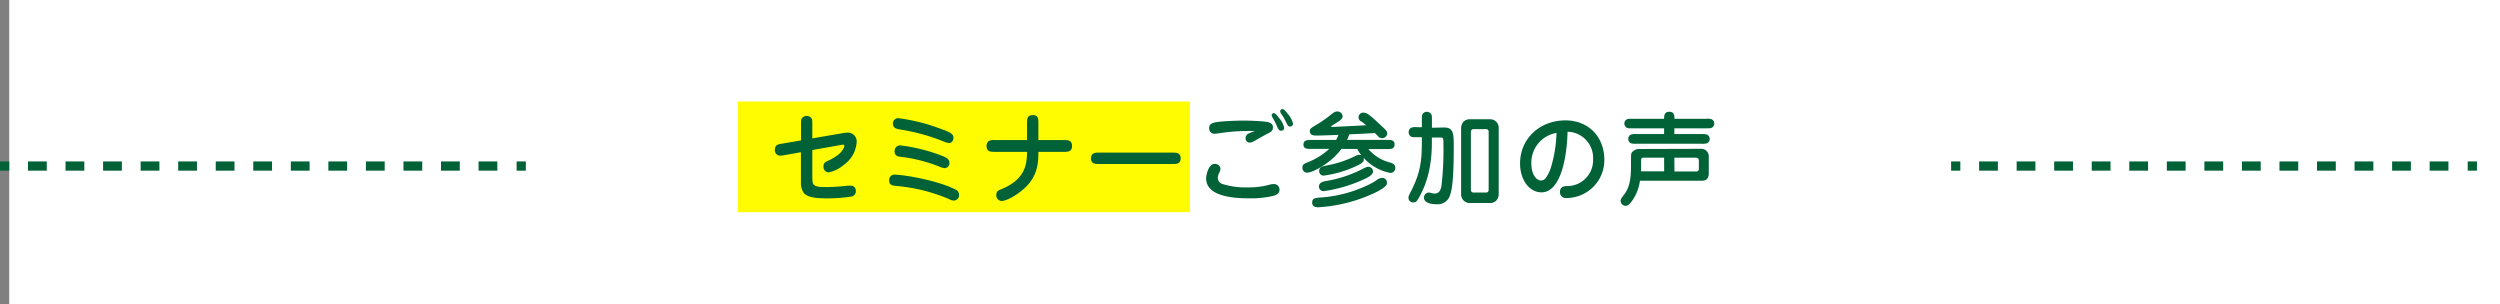
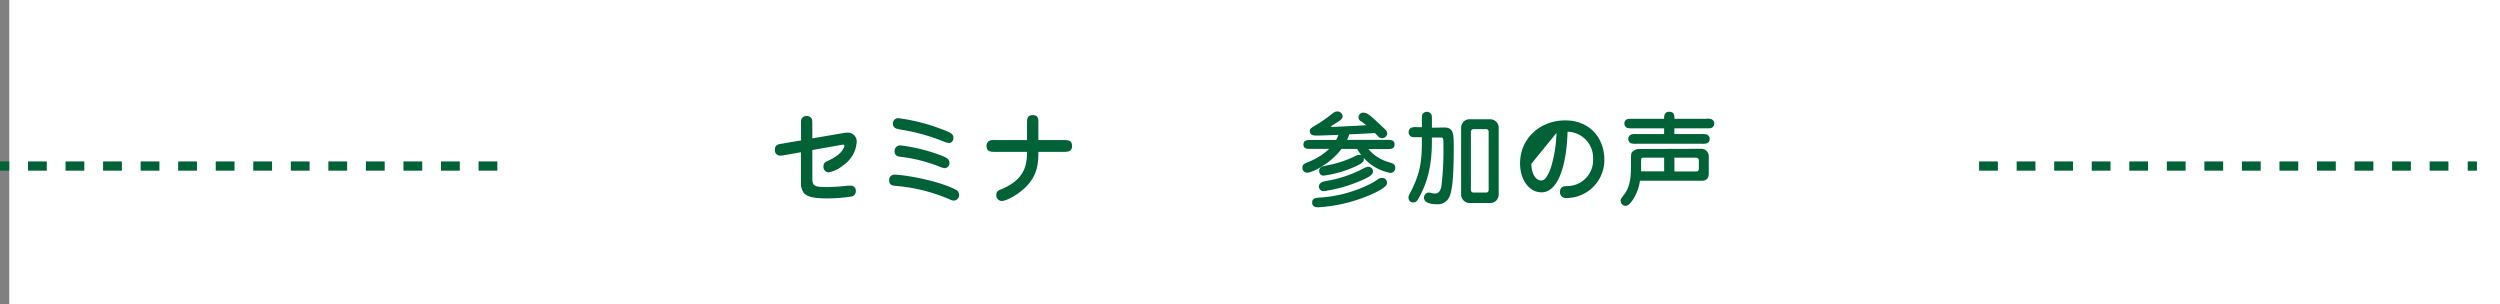
<svg xmlns="http://www.w3.org/2000/svg" width="542" height="66" viewBox="0 0 542 66">
  <rect x="0" y="0" width="542" height="66" fill="#808080" stroke="none" />
  <defs>
    <style>.cls-1{fill:#fff;}.cls-2{fill:#fffb00;}.cls-3{fill:#006236;}.cls-4,.cls-5{fill:none;stroke:#006236;stroke-miterlimit:10;stroke-width:2px;}.cls-5{stroke-dasharray:4.07 4.07;}</style>
  </defs>
  <title>voice_h3_img01</title>
  <g id="レイヤー_2" data-name="レイヤー 2">
    <g id="レイヤー_8" data-name="レイヤー 8">
      <rect class="cls-1" x="2" width="540" height="66" />
-       <rect class="cls-2" x="160" y="22" width="98" height="24" />
      <path class="cls-3" d="M173.66,26.91c0-.83,0-1.12.36-1.45a1.31,1.31,0,0,1,.86-.33,1.35,1.35,0,0,1,.9.35c.33.29.33.62.33,1.43V30l6.71-1.15a5.37,5.37,0,0,1,.83-.09,1.91,1.91,0,0,1,2.07,2.12,6.55,6.55,0,0,1-2.84,4.9,7.11,7.11,0,0,1-3.23,1.59,1.18,1.18,0,0,1-1.12-1.32c0-.69.37-.91.85-1.13,2.27-1.05,3.08-1.91,3.55-2.86a1.36,1.36,0,0,0,.13-.44.26.26,0,0,0-.29-.26,2.66,2.66,0,0,0-.48.07l-6.18,1.1v5.63c0,2,0,2.4,3.14,2.4a43.15,43.15,0,0,0,4.56-.31c.2,0,.44,0,.61,0a1.07,1.07,0,0,1,1.12,1.17,1.12,1.12,0,0,1-.85,1.17,34.36,34.36,0,0,1-5.41.42c-3,0-4.27-.38-5-1.15a3.73,3.73,0,0,1-.64-1.89V33l-3.69.66a6.08,6.08,0,0,1-.86.08A1.13,1.13,0,0,1,168,32.46c0-1.06.72-1.19,1.56-1.32l4.11-.7Z" />
      <path class="cls-3" d="M206.78,43.48a1.85,1.85,0,0,1-.89-.26,37.35,37.35,0,0,0-11.61-2.91c-.8-.08-1.5-.17-1.5-1.16A1.13,1.13,0,0,1,194,37.87c1.87,0,9.11,1.19,13.09,3.19a1.26,1.26,0,0,1,.82,1A1.17,1.17,0,0,1,206.78,43.48Zm-1-12.49a3.14,3.14,0,0,1-1.14-.29,42.89,42.89,0,0,0-9.44-2.62c-.84-.15-1.61-.31-1.61-1.25a1.13,1.13,0,0,1,1.19-1.21A40.75,40.75,0,0,1,204.13,28c1.85.68,2.58,1,2.58,1.89C206.71,30.3,206.45,31,205.76,31Zm-1.93,5.21A32.88,32.88,0,0,0,195.29,34c-.55-.06-1.34-.17-1.34-1.18a1.21,1.21,0,0,1,1.27-1.3A37.71,37.71,0,0,1,204,33.69c1.05.4,1.84.75,1.84,1.63a1.08,1.08,0,0,1-1.08,1.14A5.34,5.34,0,0,1,203.83,36.2Z" />
      <path class="cls-3" d="M215.66,32.92c-.81,0-1.78,0-1.78-1.27a1.33,1.33,0,0,1,.5-1.08,2.32,2.32,0,0,1,1.28-.2h7V26.74c0-.88,0-1.78,1.25-1.78s1.21.9,1.21,1.78v3.63h5.54c.8,0,1.76,0,1.76,1.28s-1,1.27-1.76,1.27h-5.54c0,2.38-.13,5.15-2.88,7.77-1.83,1.71-4.1,2.88-5.09,2.88A1.21,1.21,0,0,1,216,42.25c0-.77.48-1,1.1-1.23,5.12-2.14,5.52-5.24,5.57-8.1Z" />
-       <path class="cls-3" d="M238.3,35.56c-.79,0-1.78,0-1.78-1.23s1-1.25,1.78-1.25h15.89c.79,0,1.78,0,1.78,1.25s-1,1.23-1.78,1.23Z" />
-       <path class="cls-3" d="M264.33,37.45a2.85,2.85,0,0,0-.31,1.13,1.41,1.41,0,0,0,.94,1.29,16.27,16.27,0,0,0,5.4.75,16.87,16.87,0,0,0,4.92-.59,3.43,3.43,0,0,1,.91-.13,1.21,1.21,0,0,1,1.21,1.21c0,.85-.64,1.18-1.54,1.4a21.27,21.27,0,0,1-4.93.49c-3.61,0-9.44-.42-9.44-4.34,0-.7.5-3.14,1.89-3.14.35,0,1.21.26,1.21,1.08A1.7,1.7,0,0,1,264.33,37.45Zm.35-8.62a10.84,10.84,0,0,1-1.34.17,1.14,1.14,0,0,1-1.19-1.23c0-1,.83-1.21,2.11-1.36s4-.27,5.21-.27c1.37,0,3.61.09,4.91.25,1.52.17,1.59.85,1.59,1.23,0,.75-.4,1-1.35,1.45-.57.29-1.89,1.06-2.83,1.59a2.25,2.25,0,0,1-.84.26.9.9,0,0,1-.9-1,1.05,1.05,0,0,1,.55-.92c.19-.13,1.23-.51,1.43-.59A43.1,43.1,0,0,0,264.68,28.83ZM277.4,25.7a4.49,4.49,0,0,1,1,2,.59.59,0,0,1-.62.64c-.42,0-.66-.31-.88-.84a17.84,17.84,0,0,0-1-2c-.18-.35-.2-.44-.2-.53a.48.48,0,0,1,.53-.44C276.47,24.6,276.56,24.63,277.4,25.7Zm1.76-1.05a4.87,4.87,0,0,1,1.16,2.13.61.61,0,0,1-.61.66c-.42,0-.49-.13-1.06-1.3a11.78,11.78,0,0,0-.86-1.43,1.15,1.15,0,0,1-.24-.57.46.46,0,0,1,.46-.48C278.39,23.66,278.76,24.14,279.16,24.65Z" />
      <path class="cls-3" d="M290.84,32.28c-2.42,3.24-6.36,5.15-7.42,5.15a1,1,0,0,1-1.05-1.1c0-.68.35-.83,1.34-1.23a14.24,14.24,0,0,0,4.46-2.82H284.3c-.9,0-1.71,0-1.71-.94s.81-1,1.71-1h5.37a8.37,8.37,0,0,0,.51-1.1c-3.41.13-4.12.15-4.76.15-.48,0-1.45,0-1.45-.95,0-.53.18-.64,1.54-1.45a27.41,27.41,0,0,0,3.1-2.18c.55-.42.82-.64,1.3-.64a1.12,1.12,0,0,1,1.17,1c0,.55-.35.88-1.94,1.82-.48.31-.53.33-.53.4a.12.12,0,0,0,.14.13c.33,0,4.18-.18,7.46-.37-.16-.11-.82-.64-.95-.75a1,1,0,0,1,.57-1.94c.53,0,1.28.66,1.89,1.19.36.31,2.18,2,2.69,2.51a1.27,1.27,0,0,1,.35.81,1.13,1.13,0,0,1-1.94.64c-.11-.13-.63-.66-.74-.77-2.43.15-2.73.15-5.55.29a12.32,12.32,0,0,1-.48,1.19h8.56c.9,0,1.73,0,1.73,1s-.81,1-1.73,1h-3.94a9,9,0,0,0,4.49,2.86c.7.2,1.34.4,1.34,1.19a1.06,1.06,0,0,1-1.08,1.12,10.29,10.29,0,0,1-5.81-3.32,1.17,1.17,0,0,1,.07.33c0,.55-.24.93-2.53,1.89A23.76,23.76,0,0,1,287,38.07a.94.94,0,0,1-1-1c0-.88.7-1,1.72-1.21a23.93,23.93,0,0,0,6.05-2,2,2,0,0,1,1-.29.77.77,0,0,1,.39.11,9.52,9.52,0,0,1-.92-1.39Zm9.85,7.35c0,.35,0,.84-2.42,2.07a33.41,33.41,0,0,1-12.49,3.24c-.27,0-1.3,0-1.3-1s.68-1,1.54-1.1A28.4,28.4,0,0,0,296.82,40a14.1,14.1,0,0,0,1.65-.95,1.91,1.91,0,0,1,1.17-.48A1,1,0,0,1,300.69,39.63Zm-13.31-.37a26.85,26.85,0,0,0,7.48-2.36c1.32-.66,1.45-.74,1.81-.74a1,1,0,0,1,1,1c0,.84-1.29,1.41-2.37,1.89A31.32,31.32,0,0,1,287,41.44a1,1,0,0,1-1.06-1C286,39.52,286.88,39.37,287.38,39.26Z" />
      <path class="cls-3" d="M313.06,27.64c2.11,0,2.11,1.34,2.11,4.31s-.05,8.34-.77,10.26a2.78,2.78,0,0,1-2.93,2.07c-.37,0-2.75,0-2.75-1.44a1.1,1.1,0,0,1,1-1.1,2.79,2.79,0,0,1,.71.14,3.16,3.16,0,0,0,.64.08c.77,0,1.23-.5,1.43-1.62a65.09,65.09,0,0,0,.44-8.67c0-1.63,0-1.85-.51-1.85h-2v1c0,6.34-1.58,9.71-2.6,11.66-.57,1.11-.81,1.41-1.47,1.41a1,1,0,0,1-1-1c0-.31,0-.38.68-1.68,1.85-3.78,2.22-6.14,2.22-10.6v-.86h-1.1c-.92,0-1.14,0-1.45-.31a1,1,0,0,1-.31-.79,1.06,1.06,0,0,1,.48-.93,2.58,2.58,0,0,1,1.28-.15h1.1V26c0-.93,0-1.15.31-1.46a1.12,1.12,0,0,1,.77-.3,1.11,1.11,0,0,1,.92.48c.18.24.18.55.18,1.28v1.69Zm10.14-1.78a1.84,1.84,0,0,1,1.72,1.8V42.21a2.21,2.21,0,0,1-.45,1.19,1.82,1.82,0,0,1-1.27.61h-4.71a1.86,1.86,0,0,1-1.72-1.8V27.66a2.33,2.33,0,0,1,.44-1.19,1.86,1.86,0,0,1,1.28-.61ZM319.46,28a.56.56,0,0,0-.57.49V41.26a.54.54,0,0,0,.57.48h2.73a.53.53,0,0,0,.55-.48V28.48a.55.55,0,0,0-.55-.49Z" />
-       <path class="cls-3" d="M334.22,41.7c-2.73,0-4.67-2.77-4.67-6.25,0-5.48,4.36-9.35,9.82-9.35,5.19,0,8.45,3.74,8.45,8.54a8.22,8.22,0,0,1-8.23,8.29,1.25,1.25,0,0,1-1.39-1.3c0-1.23,1-1.27,1.45-1.29a5.61,5.61,0,0,0,5.73-5.86,5.66,5.66,0,0,0-5.53-5.92C339.63,36,337.74,41.7,334.22,41.7ZM332,35.5c0,2.09.92,3.63,2.13,3.63a1.29,1.29,0,0,0,1-.55,8.06,8.06,0,0,0,1.08-2.18,28.27,28.27,0,0,0,1.24-7.59A6.55,6.55,0,0,0,332,35.5Z" />
+       <path class="cls-3" d="M334.22,41.7c-2.73,0-4.67-2.77-4.67-6.25,0-5.48,4.36-9.35,9.82-9.35,5.19,0,8.45,3.74,8.45,8.54a8.22,8.22,0,0,1-8.23,8.29,1.25,1.25,0,0,1-1.39-1.3c0-1.23,1-1.27,1.45-1.29a5.61,5.61,0,0,0,5.73-5.86,5.66,5.66,0,0,0-5.53-5.92C339.63,36,337.74,41.7,334.22,41.7ZM332,35.5c0,2.09.92,3.63,2.13,3.63a1.29,1.29,0,0,0,1-.55,8.06,8.06,0,0,0,1.08-2.18,28.27,28.27,0,0,0,1.24-7.59Z" />
      <path class="cls-3" d="M368.78,32.26a1.61,1.61,0,0,1,1.68,1.59v3.74c0,1.6-1.1,1.6-1.7,1.6H355.54a9.79,9.79,0,0,1-1.76,4.43c-.68.92-1.06,1-1.32,1a1.08,1.08,0,0,1-1.1-1.08c0-.37.09-.48.88-1.54,1.36-1.87,1.36-4.33,1.36-6.68,0-1.92,0-2,.24-2.34a2.1,2.1,0,0,1,1.7-.68Zm-8-3.19V27.82h-6.86c-.73,0-1,0-1.28-.16a1.06,1.06,0,0,1-.48-.88,1,1,0,0,1,.5-.88c.24-.15.53-.15,1.26-.15h6.86c0-.57,0-1.52,1.12-1.52s1.12.92,1.12,1.52h6.89a2.51,2.51,0,0,1,1.26.15,1,1,0,0,1,.48.88,1,1,0,0,1-.48.88c-.25.16-.55.16-1.26.16H363v1.25h5.88a3,3,0,0,1,1.19.11,1,1,0,0,1,.59.95,1,1,0,0,1-.59.94,3.64,3.64,0,0,1-1.19.09H354.79a3.6,3.6,0,0,1-1.19-.09,1,1,0,0,1-.59-.94,1,1,0,0,1,.59-.95,2.92,2.92,0,0,1,1.19-.11Zm0,5.11h-4.36c-.63,0-.63.15-.63,1.07v1.9h5Zm2.24,3h4.71c.58,0,.58-.47.58-.71V34.81c0-.63-.55-.63-.82-.63H363Z" />
      <line class="cls-4" y1="36" x2="2" y2="36" />
      <line class="cls-5" x1="6.07" y1="36" x2="109.96" y2="36" />
-       <line class="cls-4" x1="112" y1="36" x2="114" y2="36" />
-       <line class="cls-4" x1="423" y1="36" x2="425" y2="36" />
      <line class="cls-5" x1="429.07" y1="36" x2="532.96" y2="36" />
      <line class="cls-4" x1="535" y1="36" x2="537" y2="36" />
    </g>
  </g>
</svg>